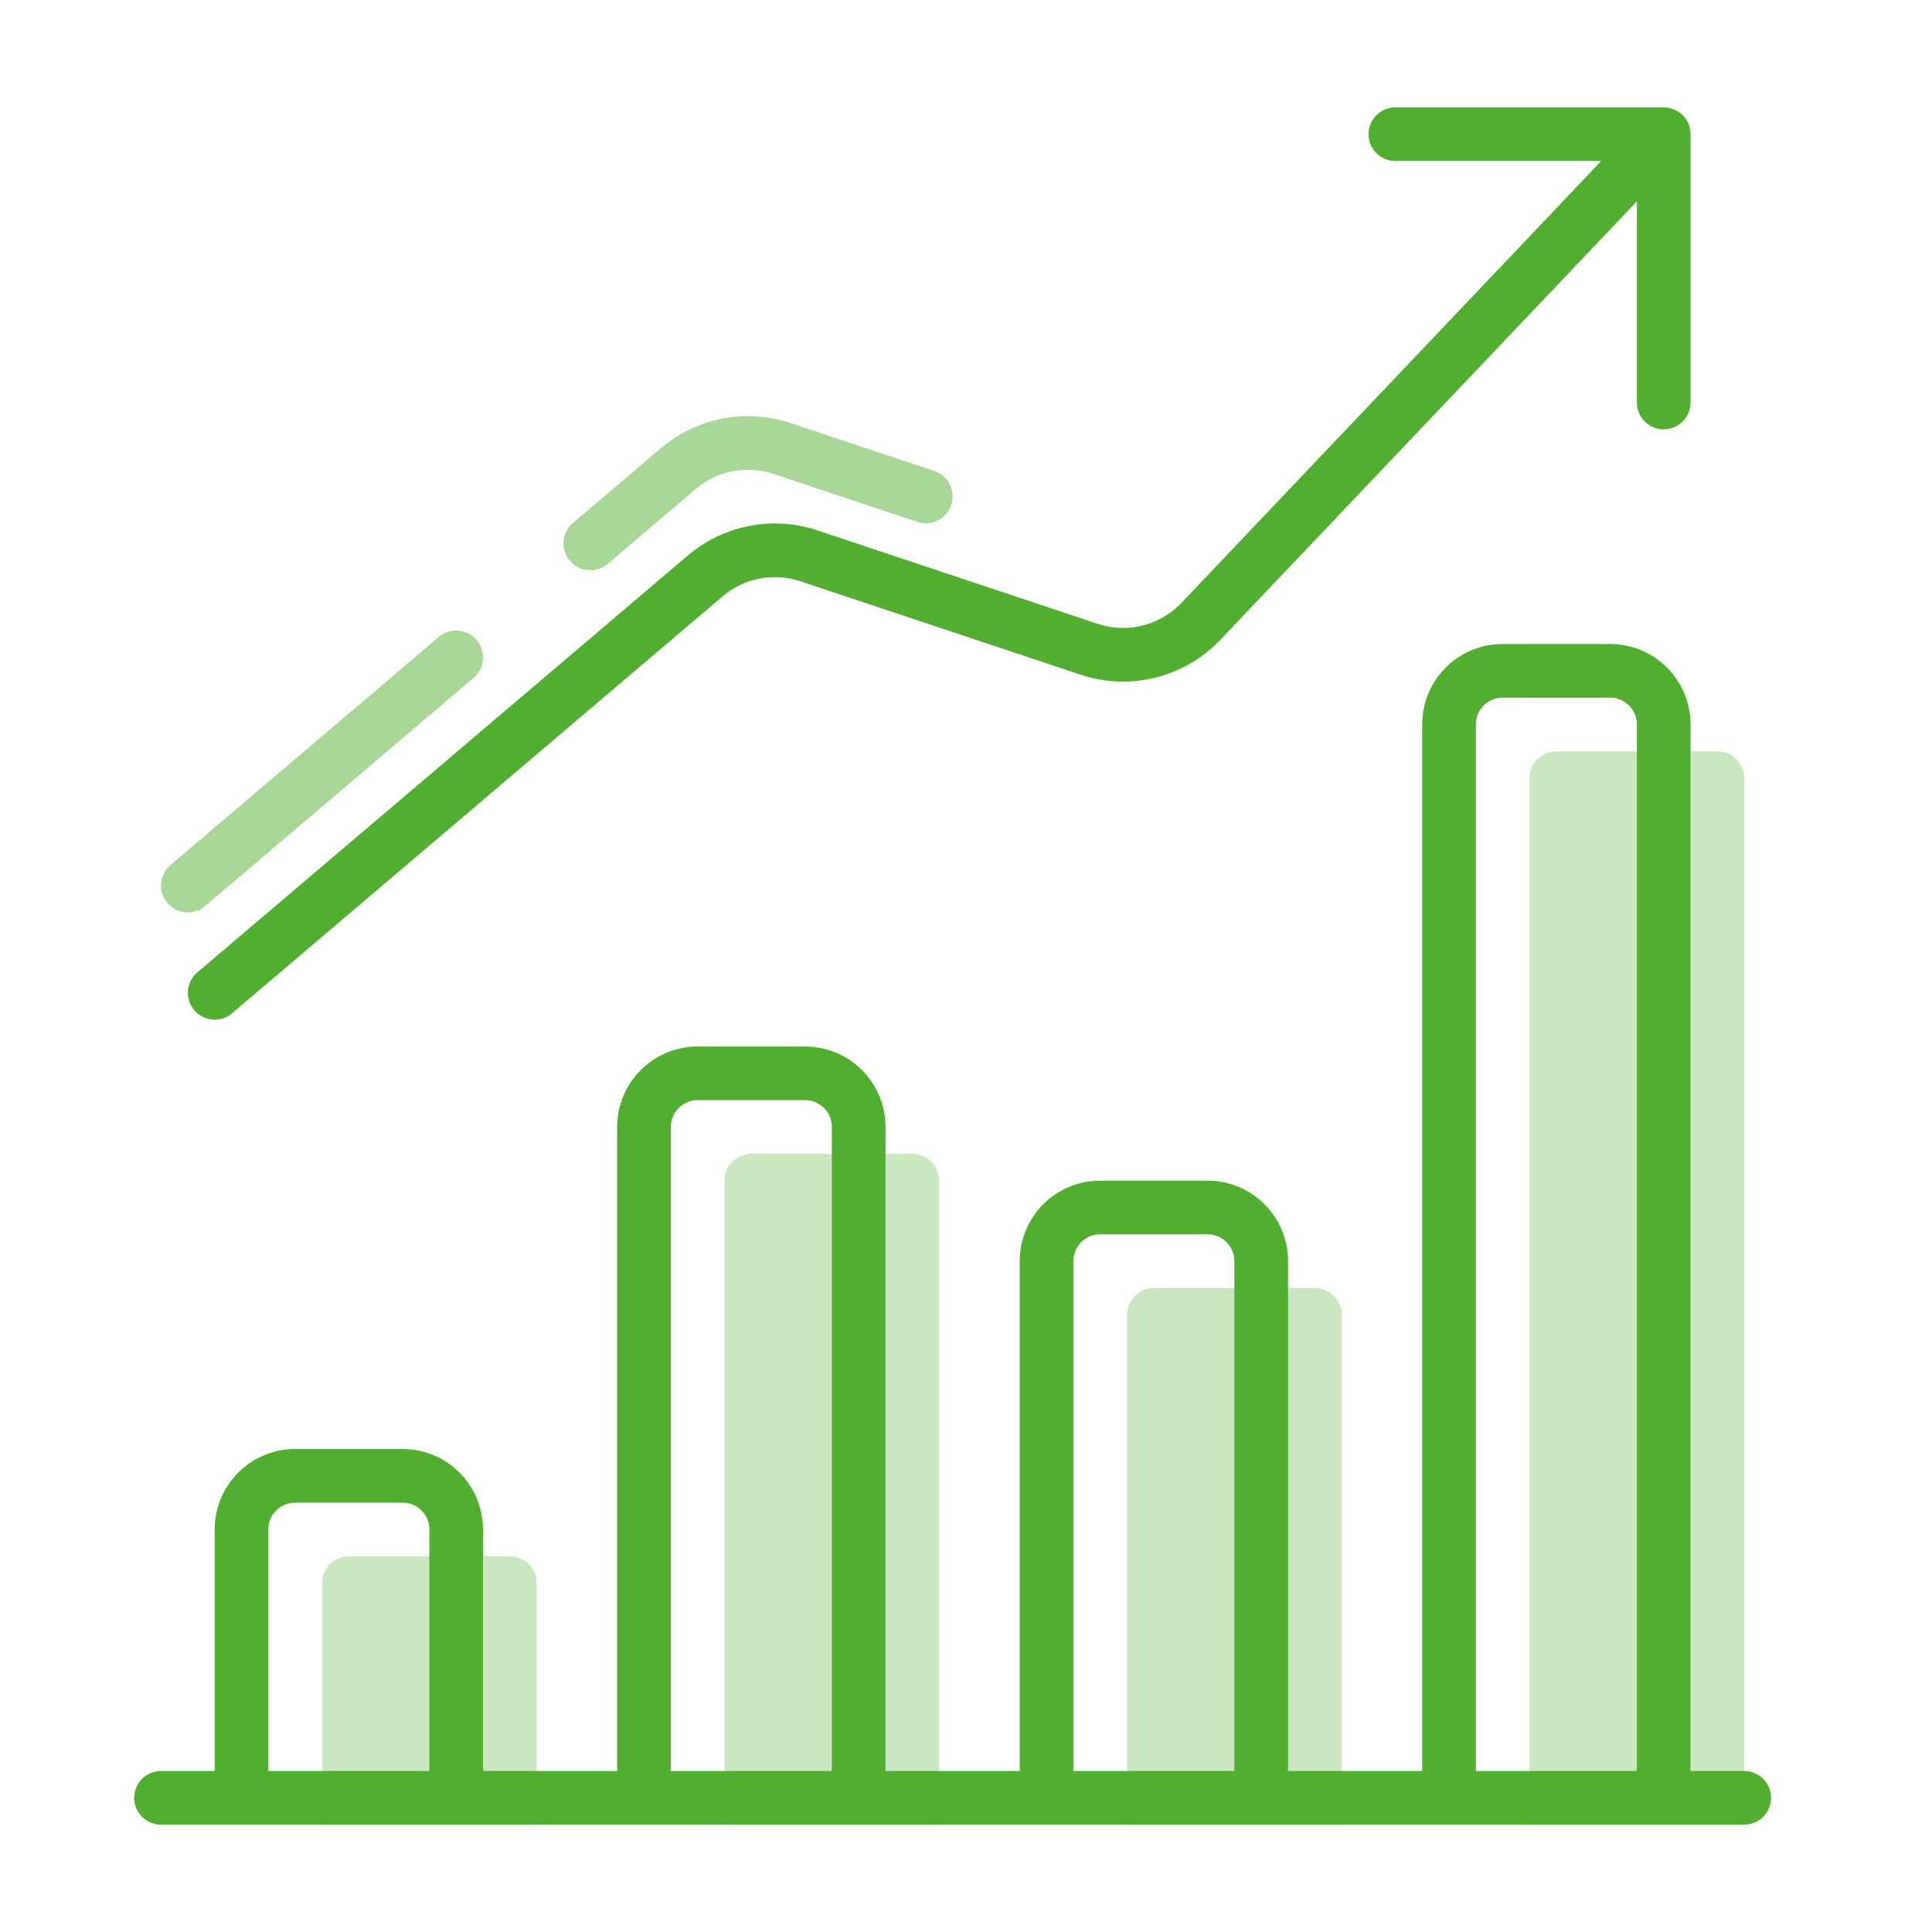
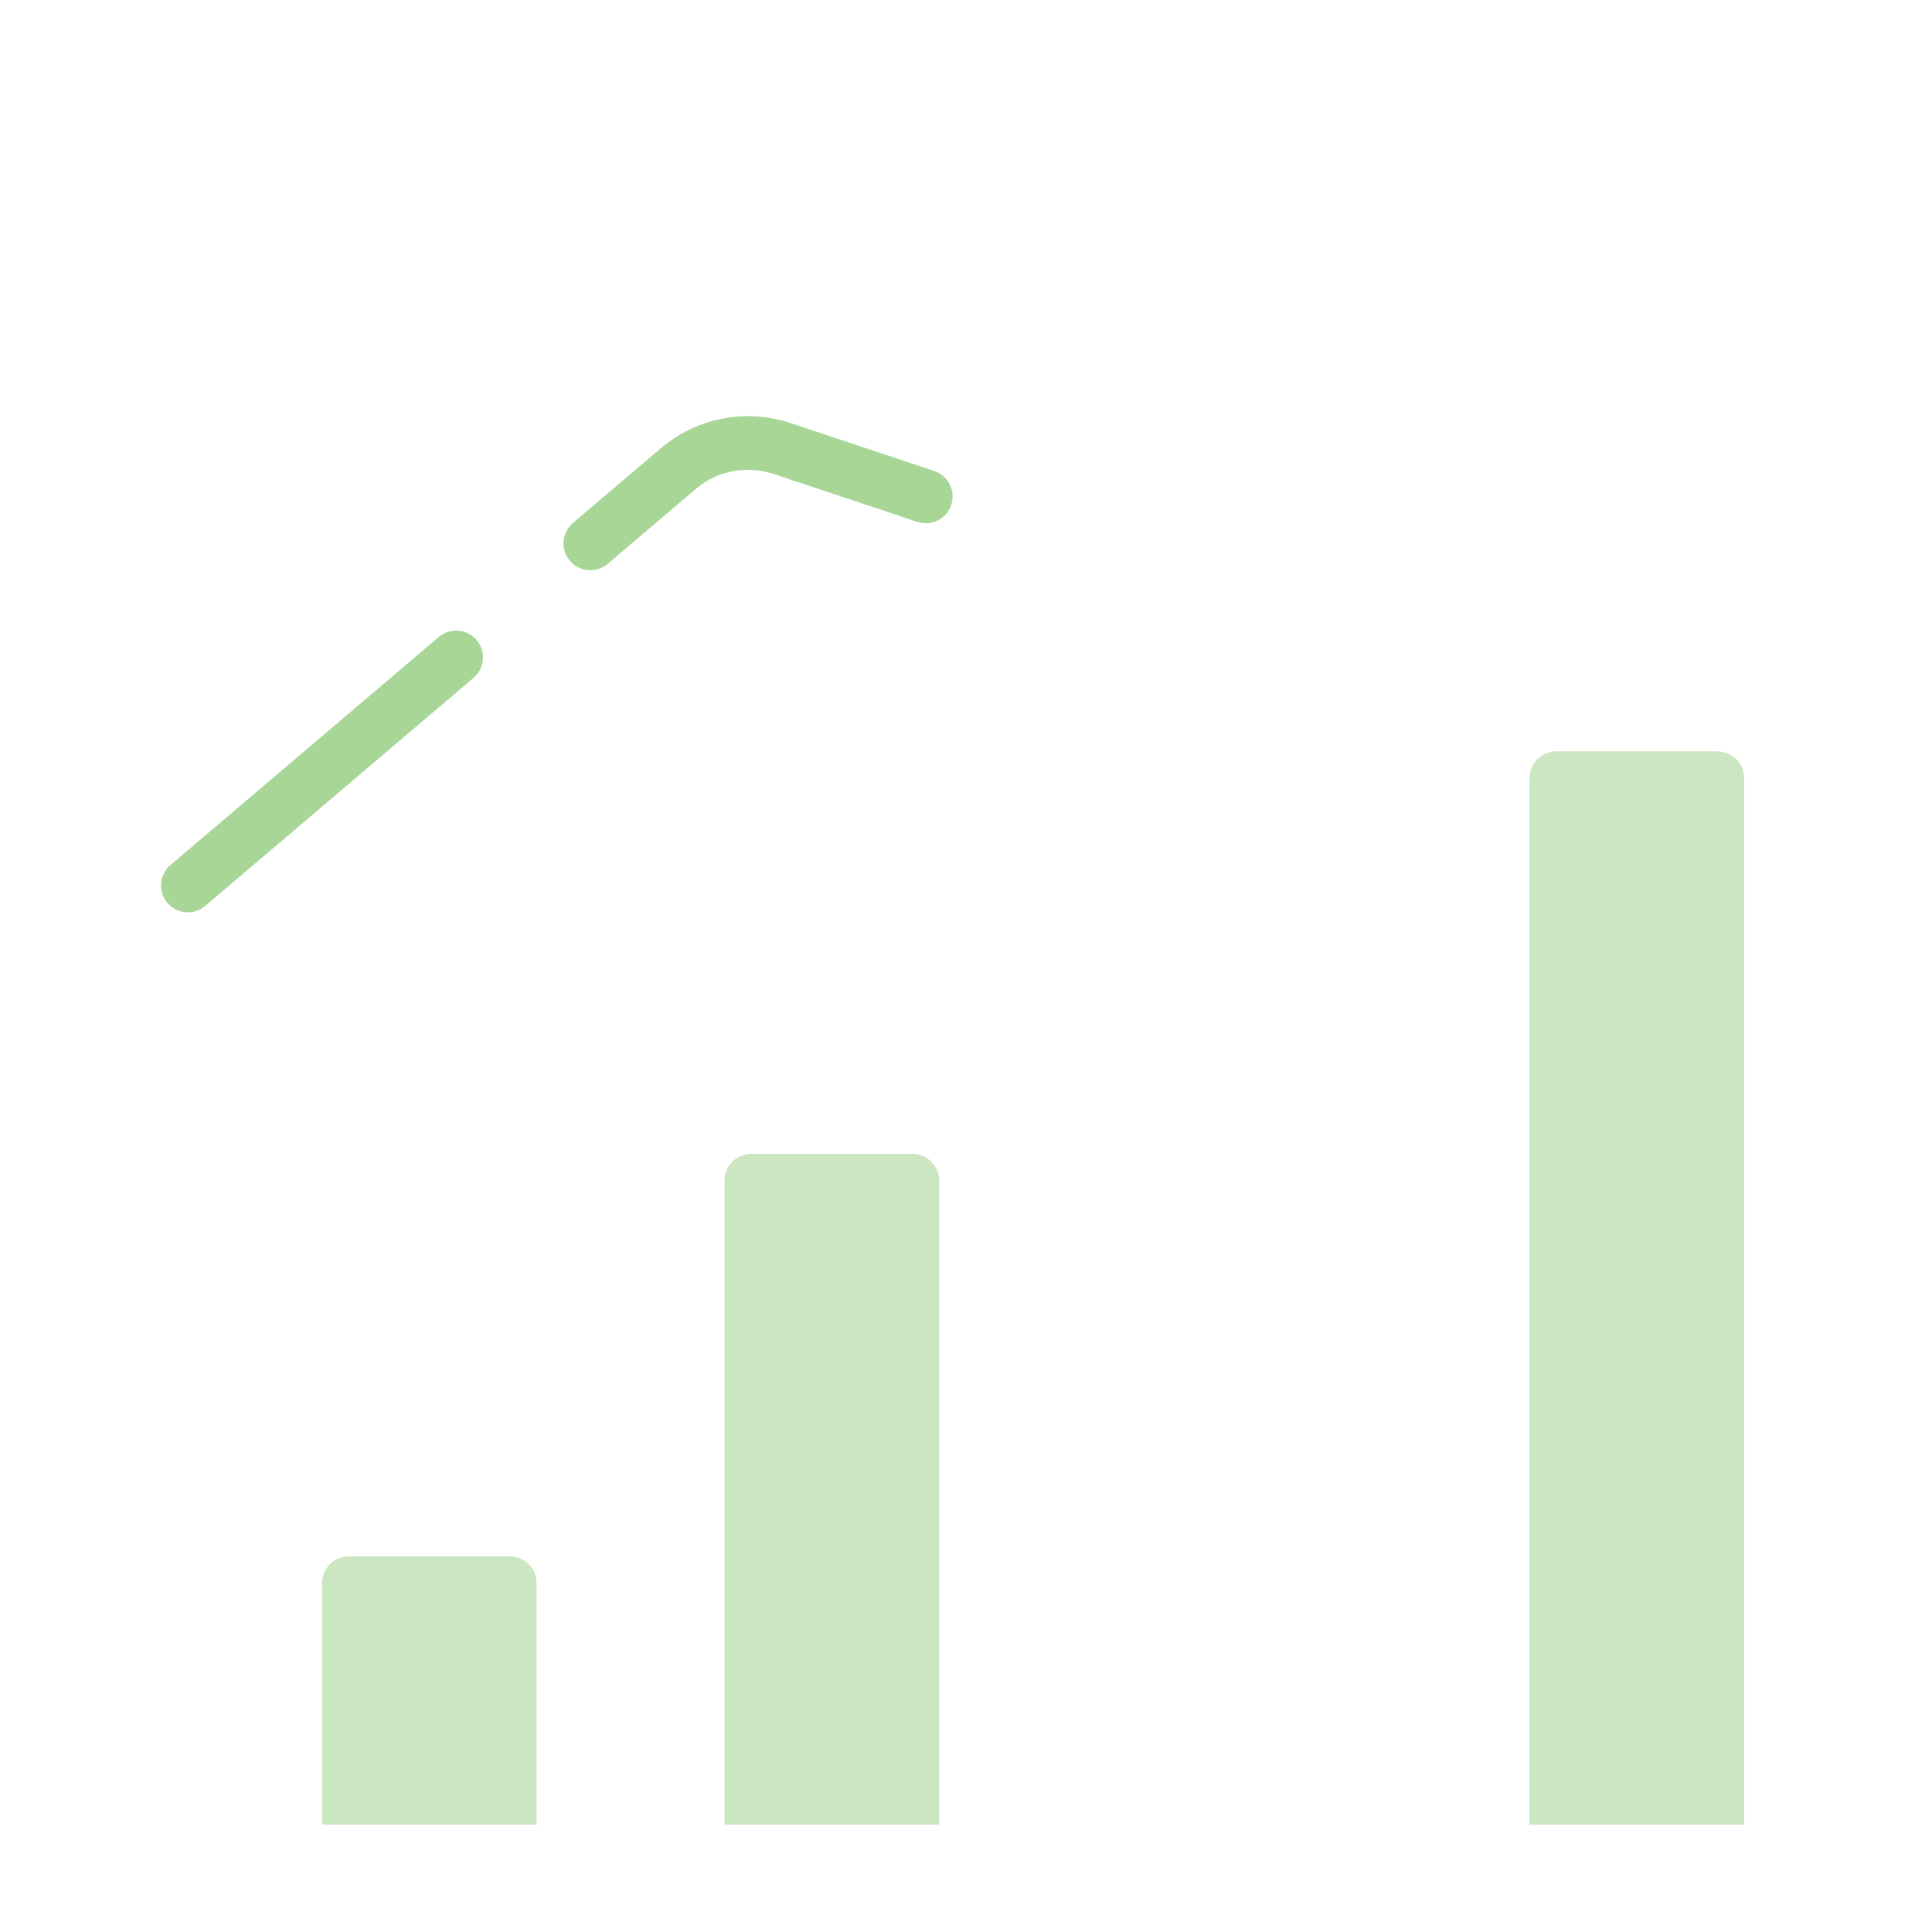
<svg xmlns="http://www.w3.org/2000/svg" width="72" height="72" viewBox="0 0 72 72" fill="none">
  <path opacity="0.5" d="M7 33L17 24.5M34.501 18.5L29.139 16.713C27.811 16.27 26.349 16.553 25.283 17.46L22 20.25" stroke="#52AE30" stroke-width="2" stroke-linecap="round" stroke-linejoin="round" />
  <g opacity="0.3">
    <path fill-rule="evenodd" clip-rule="evenodd" d="M20 68V59C20 58.448 19.553 58 19 58H13.001C12.448 58 12.001 58.448 12.001 59V68" fill="#52AE30" />
    <path fill-rule="evenodd" clip-rule="evenodd" d="M35.001 68V44C35.001 43.448 34.553 43 34.001 43H28C27.448 43 27 43.448 27 44V68" fill="#52AE30" />
-     <path fill-rule="evenodd" clip-rule="evenodd" d="M50.001 68V49C50.001 48.448 49.553 48 49.001 48H43.001C42.448 48 42.001 48.448 42.001 49V68" fill="#52AE30" />
    <path fill-rule="evenodd" clip-rule="evenodd" d="M65.001 68V29C65.001 28.448 64.553 28 64.001 28H58.001C57.448 28 57.001 28.448 57.001 29V68" fill="#52AE30" />
  </g>
-   <path d="M6 67H65.001M17 67V57C17 55.895 16.105 55 15.001 55H11.001C9.896 55 9 55.895 9 57V67M32.001 67V42C32.001 40.895 31.105 40 30 40H26C24.896 40 24 40.895 24 42V67M47.001 67V47C47.001 45.895 46.105 45 45.001 45H41.001C39.896 45 39.001 45.895 39.001 47V67M62.001 67V27C62.001 25.895 61.105 25 60.001 25H56.001C54.896 25 54.001 25.895 54.001 27V67M62.001 5L44.753 23.156C43.684 24.281 42.06 24.686 40.588 24.196L30.139 20.713C28.812 20.27 27.35 20.553 26.284 21.46L8.001 37M62.001 5H52.001M62.001 5L62.001 15" stroke="#52AE30" stroke-width="2" stroke-linecap="round" stroke-linejoin="round" />
</svg>